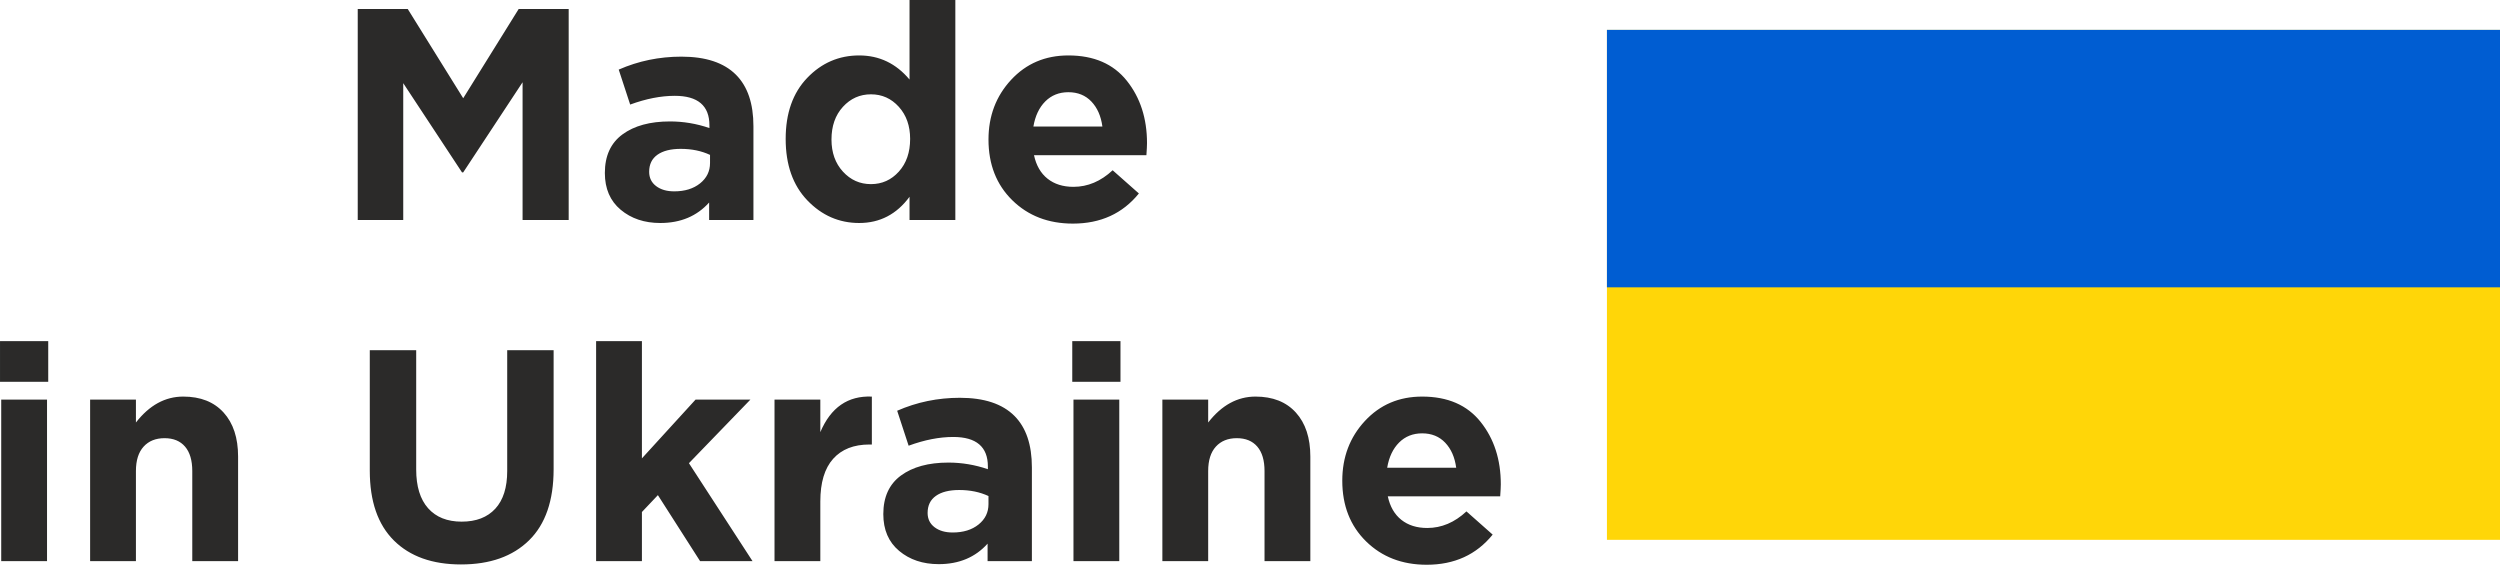
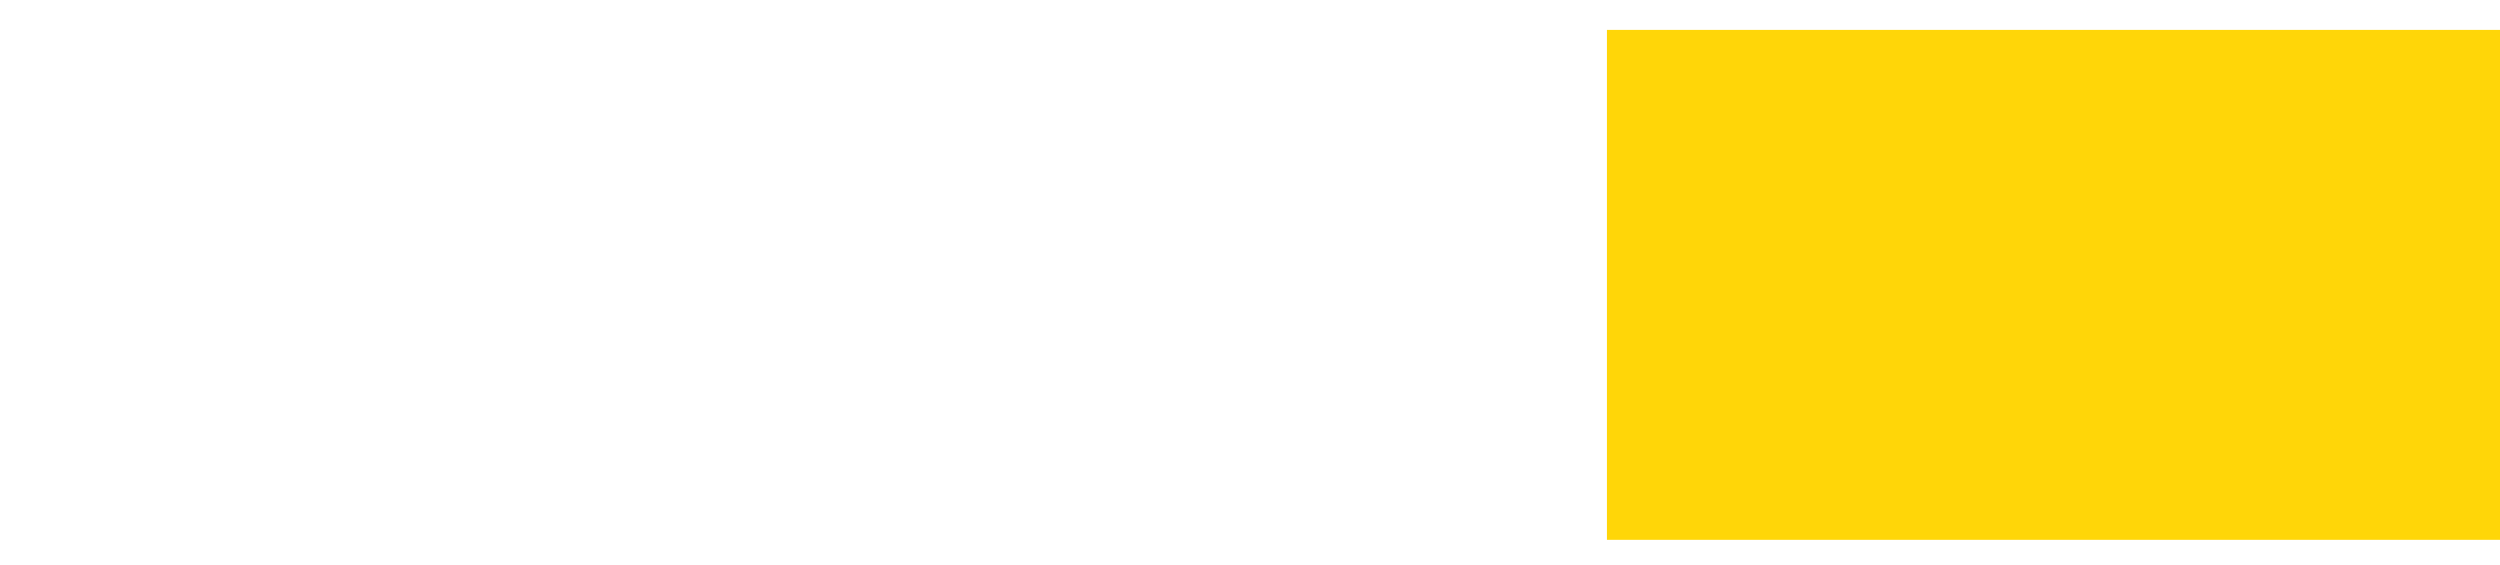
<svg xmlns="http://www.w3.org/2000/svg" width="70mm" height="15.813mm" viewBox="0 0 70 15.813" version="1.1" id="svg1">
  <defs id="defs1">
    <clipPath id="id5">
-       <path d="m 55281.03,18777.5 h 2500.65 v 1427.82 h -2500.65 z" id="path6" />
+       <path d="m 55281.03,18777.5 h 2500.65 h -2500.65 z" id="path6" />
    </clipPath>
  </defs>
  <g id="layer1" transform="translate(-61.023,-182.838)">
    <g id="_1986536526816" style="clip-rule:evenodd;fill-rule:evenodd;image-rendering:optimizeQuality;shape-rendering:geometricPrecision;text-rendering:geometricPrecision" transform="matrix(0.01,0,0,0.01,-446.793,-4.1)">
-       <path class="fil7" d="m 51783.25,19309.75 v -590.67 h 140.08 l 155.26,249.77 155.26,-249.77 h 140.07 v 590.67 h -129.1 v -385.63 l -166.23,252.31 h -3.38 l -164.54,-249.77 v 383.09 z m 847.2,8.44 c -44.44,0 -81.43,-12.38 -110.96,-37.13 -29.54,-24.75 -44.3,-59.07 -44.3,-102.95 0,-47.81 16.45,-83.82 49.36,-108 32.91,-24.19 77.21,-36.29 132.9,-36.29 37.69,0 74.54,6.19 110.54,18.56 v -7.59 c 0,-55.13 -32.34,-82.69 -97.04,-82.69 -38.81,0 -80.44,8.15 -124.88,24.47 l -32.07,-97.89 c 55.13,-24.19 113.64,-36.28 175.52,-36.28 68.07,0 118.98,16.88 152.73,50.63 32.63,32.63 48.94,80.72 48.94,144.29 v 262.43 h -124.04 v -48.94 c -34.32,38.25 -79.88,57.38 -136.7,57.38 z m 38.82,-88.6 c 29.81,0 54,-7.46 72.56,-22.36 18.57,-14.91 27.85,-33.9 27.85,-56.96 v -22.79 c -24.19,-11.25 -51.47,-16.87 -81.85,-16.87 -28.13,0 -49.93,5.48 -65.4,16.45 -15.47,10.97 -23.2,26.86 -23.2,47.68 0,16.88 6.47,30.24 19.41,40.08 12.94,9.84 29.81,14.77 50.63,14.77 z m 518.1,88.6 c -56.25,0 -104.63,-21.1 -145.14,-63.29 -40.5,-42.19 -60.75,-99.57 -60.75,-172.14 0,-72 20.11,-128.96 60.33,-170.87 40.22,-41.91 88.74,-62.87 145.56,-62.87 56.25,0 103.23,22.51 140.92,67.51 v -222.77 h 128.26 v 615.99 h -128.26 v -64.97 c -36,48.94 -82.98,73.41 -140.92,73.41 z m -45.57,-143.87 c 21.38,23.34 47.54,35.02 78.48,35.02 30.94,0 56.96,-11.68 78.05,-35.02 21.1,-23.35 31.65,-53.87 31.65,-91.56 0,-36.56 -10.55,-66.52 -31.65,-89.86 -21.09,-23.35 -47.11,-35.02 -78.05,-35.02 -30.94,0 -57.1,11.67 -78.48,35.02 -21.37,23.34 -32.06,53.86 -32.06,91.55 0,36.57 10.69,66.52 32.06,89.87 z m 643.84,145.56 c -68.63,0 -125.17,-21.8 -169.61,-65.4 -44.44,-43.6 -66.66,-100.27 -66.66,-170.03 0,-65.82 21.1,-121.51 63.29,-167.08 42.19,-45.56 95.63,-68.35 160.32,-68.35 71.45,0 126.01,23.63 163.7,70.89 37.69,47.25 56.54,105.47 56.54,174.67 0,6.75 -0.56,18 -1.69,33.75 h -314.74 c 6.19,28.69 18.84,50.63 37.97,65.82 19.13,15.19 43.32,22.78 72.57,22.78 39.94,0 76.5,-15.47 109.69,-46.41 l 73.42,64.97 c -45.57,56.26 -107.17,84.39 -184.8,84.39 z m -110.54,-271.71 h 193.23 c -3.93,-29.26 -14.2,-52.6 -30.8,-70.04 -16.59,-17.44 -38.11,-26.16 -64.55,-26.16 -25.87,0 -47.39,8.58 -64.55,25.74 -17.16,17.15 -28.27,40.64 -33.33,70.46 z m -2893.46,714.71 v -113.92 h 135.01 v 113.92 z m 3.38,502.07 v -452.29 h 128.26 v 452.29 z m 248.92,0 v -452.29 h 128.26 v 64.13 c 37.69,-48.38 81.85,-72.57 132.48,-72.57 48.38,0 86.07,14.91 113.07,44.73 27,29.81 40.51,70.88 40.51,123.19 v 292.81 h -128.27 v -252.3 c 0,-29.82 -6.75,-52.6 -20.25,-68.35 -13.5,-15.75 -32.62,-23.63 -57.38,-23.63 -24.75,0 -44.3,7.88 -58.64,23.63 -14.35,15.75 -21.52,38.53 -21.52,68.35 v 252.3 z m 1038.75,9.28 c -80.45,0 -143.17,-22.36 -188.18,-67.08 -45,-44.72 -67.5,-109.84 -67.5,-195.35 v -337.52 h 129.95 v 334.15 c 0,47.25 11.11,83.4 33.33,108.43 22.22,25.03 53.58,37.55 94.08,37.55 40.51,0 71.87,-12.1 94.09,-36.28 22.22,-24.19 33.33,-59.35 33.33,-105.48 v -338.37 h 129.95 v 333.3 c 0,87.76 -22.92,154.14 -68.77,199.15 -45.85,45 -109.28,67.5 -190.28,67.5 z m 378.03,-9.28 v -615.99 h 128.26 v 328.25 l 150.2,-164.55 h 153.58 l -172.14,178.05 178.04,274.24 h -146.82 l -118.14,-184.8 -44.72,47.26 v 137.54 z m 499.54,0 v -452.29 h 128.26 v 91.14 c 29.25,-69.2 77.35,-102.39 144.29,-99.58 v 134.17 h -6.75 c -43.88,0 -77.77,13.36 -101.68,40.08 -23.91,26.72 -35.86,66.52 -35.86,119.4 v 167.08 z m 459.88,8.44 c -44.44,0 -81.43,-12.38 -110.96,-37.13 -29.54,-24.75 -44.3,-59.07 -44.3,-102.95 0,-47.81 16.45,-83.82 49.36,-108 32.91,-24.19 77.21,-36.29 132.9,-36.29 37.69,0 74.54,6.19 110.54,18.56 v -7.59 c 0,-55.13 -32.34,-82.69 -97.04,-82.69 -38.81,0 -80.44,8.15 -124.88,24.47 l -32.07,-97.89 c 55.13,-24.19 113.64,-36.28 175.52,-36.28 68.07,0 118.98,16.88 152.73,50.63 32.63,32.63 48.94,80.72 48.94,144.29 v 262.43 h -124.04 v -48.94 c -34.32,38.25 -79.88,57.38 -136.7,57.38 z m 38.82,-88.6 c 29.81,0 54,-7.46 72.56,-22.36 18.57,-14.91 27.85,-33.9 27.85,-56.96 v -22.79 c -24.19,-11.25 -51.47,-16.87 -81.85,-16.87 -28.13,0 -49.93,5.48 -65.4,16.45 -15.47,10.97 -23.2,26.86 -23.2,47.68 0,16.88 6.47,30.24 19.41,40.08 12.94,9.84 29.81,14.77 50.63,14.77 z m 334.99,-421.91 v -113.92 h 135.01 v 113.92 z m 3.38,502.07 v -452.29 h 128.26 v 452.29 z m 248.92,0 v -452.29 h 128.26 v 64.13 c 37.69,-48.38 81.85,-72.57 132.48,-72.57 48.38,0 86.07,14.91 113.07,44.73 27,29.81 40.51,70.88 40.51,123.19 v 292.81 h -128.27 v -252.3 c 0,-29.82 -6.75,-52.6 -20.25,-68.35 -13.5,-15.75 -32.62,-23.63 -57.38,-23.63 -24.75,0 -44.3,7.88 -58.64,23.63 -14.35,15.75 -21.52,38.53 -21.52,68.35 v 252.3 z m 740.03,10.13 c -68.63,0 -125.17,-21.8 -169.61,-65.4 -44.44,-43.6 -66.66,-100.27 -66.66,-170.03 0,-65.82 21.1,-121.51 63.29,-167.08 42.19,-45.56 95.63,-68.35 160.32,-68.35 71.45,0 126.01,23.63 163.7,70.89 37.69,47.25 56.54,105.47 56.54,174.67 0,6.75 -0.56,18 -1.69,33.75 h -314.74 c 6.19,28.69 18.84,50.63 37.97,65.82 19.13,15.19 43.32,22.78 72.57,22.78 39.94,0 76.5,-15.47 109.69,-46.41 l 73.42,64.97 c -45.57,56.26 -107.17,84.39 -184.8,84.39 z m -110.54,-271.71 h 193.23 c -3.93,-29.26 -14.2,-52.6 -30.8,-70.04 -16.59,-17.44 -38.11,-26.16 -64.55,-26.16 -25.87,0 -47.39,8.58 -64.55,25.74 -17.16,17.15 -28.27,40.64 -33.33,70.46 z" id="path201" style="fill:#2b2a29;fill-rule:nonzero" />
      <polygon class="fil8" points="57781.68,20205.32 55281.03,20205.32 55281.03,18777.5 57781.68,18777.5 " id="polygon202" style="fill:#ffd608" />
      <g clip-path="url(#id5)" id="g203">
        <g id="g202">
          <rect class="fil9" x="54964.578" y="18417.85" width="3550.31" height="1080.52" id="rect202" style="fill:#005dd2" />
        </g>
      </g>
      <polygon class="fil6" points="57781.68,20205.32 55281.03,20205.32 55281.03,18777.5 57781.68,18777.5 " id="polygon203" style="fill:none" />
    </g>
  </g>
</svg>